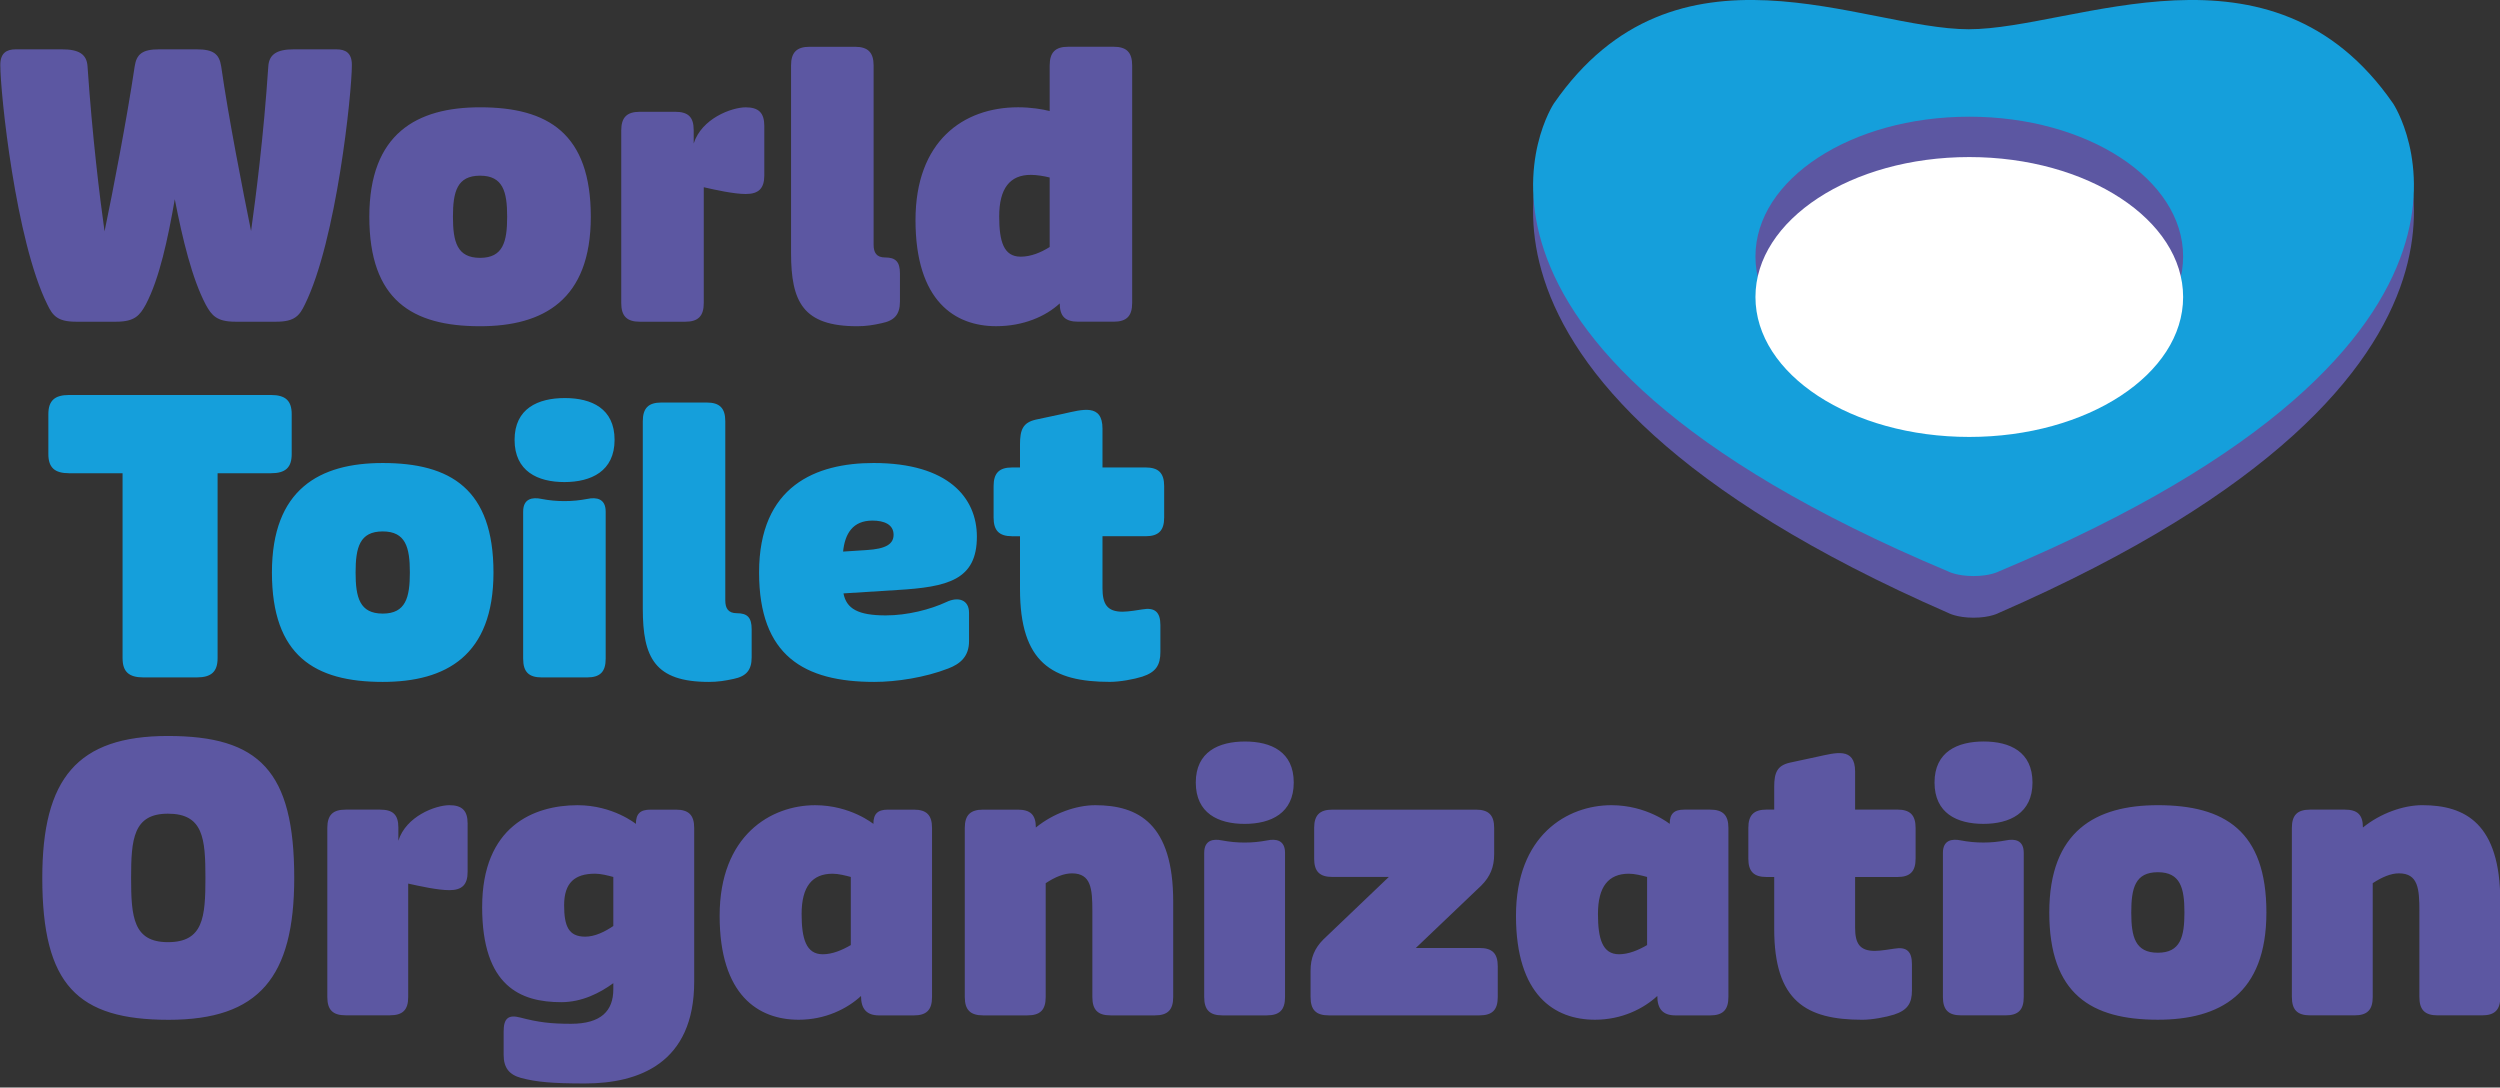
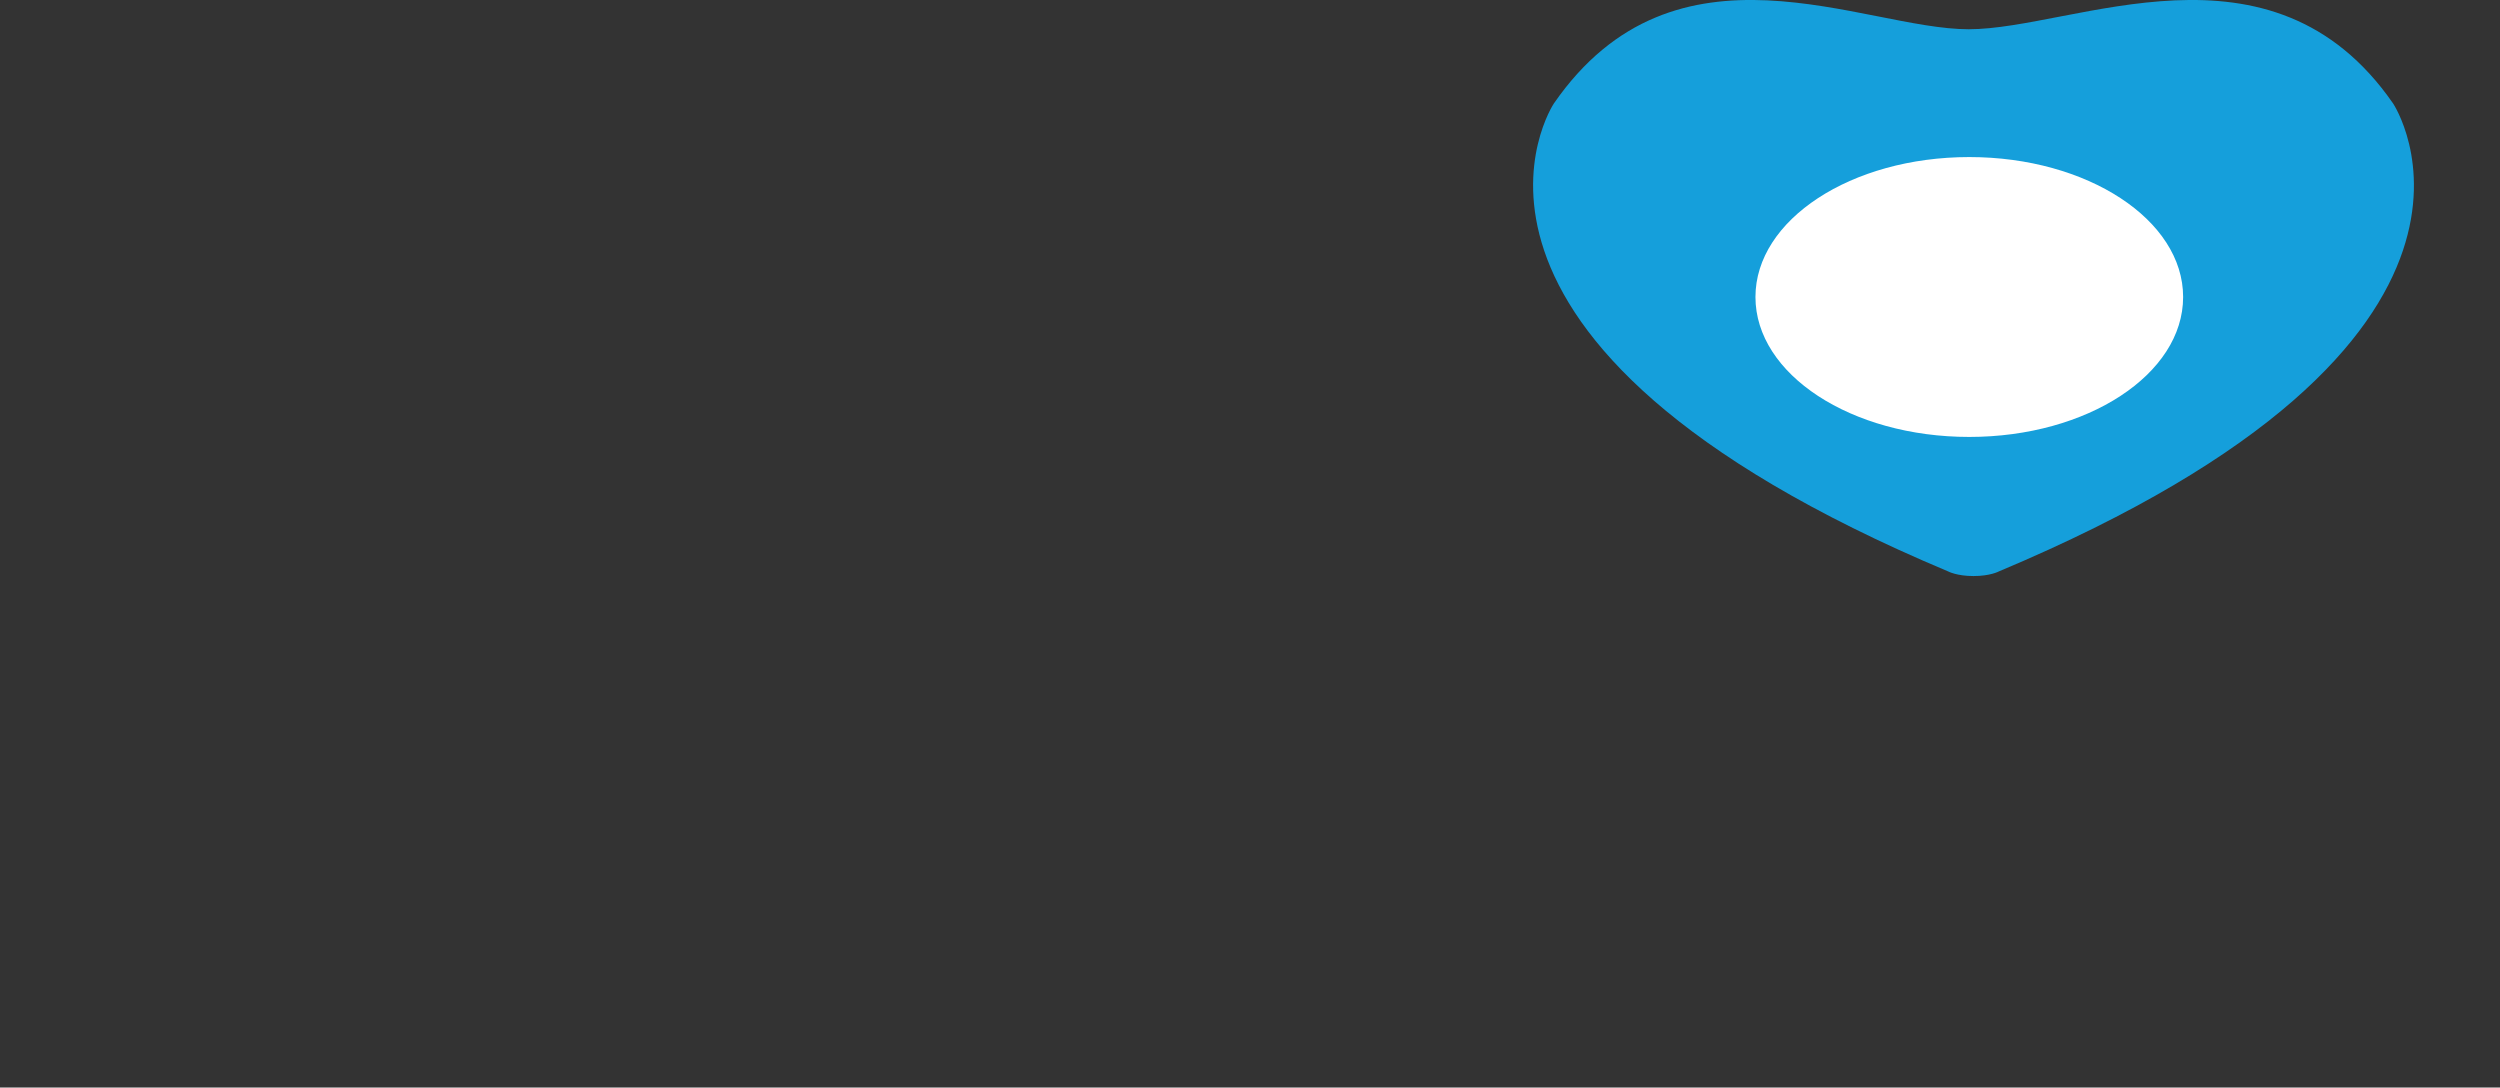
<svg xmlns="http://www.w3.org/2000/svg" width="400" height="174" version="1.1" viewBox="0 0 400 174">
  <rect x="0" y="0" width="400" height="174" fill="#333333" stroke="none" />
-   <path d="m315 7.91c-16.891 0-46.913-16.943-66.393 12.36 0 0-25.134 39.281 63.11 77.8 0 0 1.377 0.761 4.023 0.761h0.035c2.672 0 4.029-0.761 4.029-0.761 88.275-38.52 63.105-77.8 63.105-77.8-19.485-29.303-51.035-12.36-67.91-12.36" fill="#5c57a2" />
  <path d="m315 4.68c-16.891 0-46.913-16.29-66.393 11.894 0 0-25.134 37.805 63.11 74.859 0 0 1.377 0.735 4.023 0.735h0.035c2.672 0 4.029-0.735 4.029-0.735 88.276-37.054 63.105-74.859 63.105-74.859-19.486-28.184-51.035-11.894-67.911-11.894" fill="#159fdb" />
-   <path d="m349.3 41.04c0 12.37-15.327 22.374-34.216 22.374-18.9 0-34.211-10.004-34.211-22.374 0-12.36 15.311-22.369 34.211-22.369 18.89 0 34.216 10.009 34.216 22.369" fill="#5c57a2" />
  <path d="m349.3 47.52c0 12.37-15.327 22.39-34.216 22.39-18.9 0-34.211-10.02-34.211-22.39 0-12.35 15.311-22.39 34.211-22.39 18.89 0 34.216 10.04 34.216 22.39" fill="#fff" />
-   <path d="m163.2 94.28v-8.482h-1.253c-2.087 0-2.972-0.901-2.972-2.993v-5.018c0-2.092 0.885-2.993 2.972-2.993h1.253v-3.702c0-2.33 0.471-3.464 2.485-3.941l4.463-0.953c3.034-0.668 6.25-1.678 6.25 2.387v6.208h6.897c2.076 0 2.972 0.901 2.972 2.993v5.018c0 2.092-0.896 2.993-2.972 2.993h-6.897v8.306c0 2.506 0.71 3.77 3.211 3.77 1.004 0 2.672-0.3 3.148-0.368 2.014-0.357 2.905 0.419 2.905 2.511v4.298c0 2.097-0.709 3.236-2.905 3.951-1.315 0.419-3.568 0.834-5.178 0.834-9.217 0-14.379-3.055-14.379-14.82m-41.748-2.682c0-13.867 9.103-17.517 18.32-17.517 11.951 0 16.528 5.561 16.528 11.785 0 6.928-4.64 8.057-12.785 8.539l-8.559 0.539c0.471 2.449 2.325 3.521 6.773 3.521 3.454 0 7.141-0.948 9.698-2.144 1.9-0.901 3.619-0.362 3.619 1.73v4.541c0 2.449-1.424 3.645-3.324 4.365-3.682 1.434-8.264 2.149-11.832 2.149-11.236 0-18.439-4.179-18.439-17.507m13.442-3.345 3.749-0.243c3.086-0.181 4.329-0.953 4.329-2.449 0-1.667-1.538-2.268-3.381-2.268-3.148 0-4.401 2.087-4.697 4.961m-32.046 9.139v-29.996c0-2.092 0.896-2.993 2.972-2.993h7.26c2.071 0 2.967 0.901 2.967 2.993v28.681c0 1.253 0.482 2.035 1.843 2.035 1.662 0 2.377 0.658 2.377 2.568v4.479c0 2.092-0.891 3.055-2.905 3.469-1.372 0.295-2.501 0.476-3.93 0.476-8.684 0-10.584-3.884-10.584-11.713m-20.515-27.019c0-5.018 3.754-6.685 8.036-6.685 4.277 0 7.964 1.667 7.964 6.685 0 5.023-3.749 6.757-8.031 6.757-4.277 0-7.969-1.735-7.969-6.757m1.372 35.03v-23.55c0-2.092 1.481-2.33 2.915-2.03 1.243 0.238 2.377 0.352 3.682 0.352 1.315 0 2.439-0.115 3.687-0.352 1.429-0.3 2.92-0.062 2.92 2.03v23.55c0 2.087-0.891 2.983-2.977 2.983h-7.254c-2.082 0-2.972-0.896-2.972-2.983m-40.197-13.805c0-13.328 7.617-17.517 17.724-17.517 10.879 0 17.724 4.189 17.724 17.517 0 13.328-7.617 17.507-17.724 17.507-10.879 0-17.724-4.179-17.724-17.507m22.069 0c0-4.003-0.658-6.571-4.344-6.571-3.687 0-4.339 2.568-4.339 6.571 0 3.997 0.652 6.576 4.339 6.576 3.687 0 4.344-2.579 4.344-6.576m-45.967 13.722v-29.603h-8.554c-2.32 0-3.319-0.916-3.319-3.065v-6.39c0-2.144 0.999-3.065 3.319-3.065h32.301c2.325 0 3.314 0.922 3.314 3.065v6.39c0 2.149-0.989 3.065-3.314 3.065h-8.544v29.603c0 2.144-1.005 3.065-3.324 3.065h-8.554c-2.325 0-3.324-0.922-3.324-3.065" fill="#159fdb" />
-   <path d="m366.7 159.52v-27.055c0-2.045 0.87-2.926 2.926-2.926h5.53c2.03 0 2.91 0.813 2.91 2.863 2.801-2.278 6.473-3.573 9.496-3.573 6.887 0 12.484 2.936 12.484 15.405v15.286c0 2.056-0.88 2.936-2.92 2.936h-7.104c-2.05 0-2.921-0.88-2.921-2.936v-13.758c0-3.516-0.181-6.027-3.267-6.027-1.274 0-2.672 0.575-4.199 1.574v18.211c0 2.056-0.87 2.936-2.91 2.936h-7.099c-2.056 0-2.926-0.88-2.926-2.936m-38.815-13.525c0-13.064 7.462-17.165 17.367-17.165 10.667 0 17.372 4.101 17.372 17.165s-7.462 17.16-17.372 17.16c-10.667 0-17.367-4.096-17.367-17.16m21.624 0c0-3.925-0.647-6.441-4.256-6.441-3.614 0-4.251 2.517-4.251 6.441s0.637 6.441 4.251 6.441c3.609 0 4.256-2.517 4.256-6.441m-39.985-20.795c0-4.919 3.671-6.561 7.865-6.561 4.194 0 7.809 1.641 7.809 6.561 0 4.924-3.666 6.618-7.86 6.618-4.205 0-7.814-1.693-7.814-6.618m1.341 34.32v-23.068c0-2.056 1.46-2.278 2.863-1.988 1.212 0.228 2.325 0.342 3.609 0.342 1.279 0 2.387-0.115 3.609-0.342 1.409-0.29 2.853-0.068 2.853 1.988v23.068c0 2.056-0.87 2.936-2.91 2.936h-7.104c-2.045 0-2.92-0.88-2.92-2.936m-26.993-10.889v-8.311h-1.212c-2.056 0-2.926-0.88-2.926-2.936v-4.919c0-2.05 0.87-2.931 2.926-2.931h1.212v-3.63c0-2.284 0.476-3.397 2.46-3.868l4.365-0.942c2.977-0.637 6.12-1.631 6.12 2.351v6.089h6.768c2.03 0 2.91 0.88 2.91 2.931v4.919c0 2.056-0.88 2.936-2.91 2.936h-6.768v8.135c0 2.454 0.709 3.687 3.153 3.687 0.989 0 2.62-0.295 3.086-0.352 1.983-0.347 2.853 0.414 2.853 2.465v4.215c0 2.045-0.694 3.159-2.853 3.863-1.284 0.409-3.5 0.828-5.069 0.828-9.03 0-14.115-2.988-14.115-14.53m-18.703 10.724c-2.216 2.05-5.706 3.801-9.973 3.801-6.467 0-12.64-3.92-12.64-16.632 0-12.888 8.212-17.693 15.265-17.693 5.66 0 9.331 2.993 9.331 2.993 0-1.636 0.699-2.284 2.325-2.284h4.148c2.03 0 2.92 0.875 2.92 2.931v27.05c0 2.061-0.891 2.941-2.92 2.941h-5.551c-2.035 0-2.905-1.056-2.905-3.107m-1.636-8.145v-10.9c-0.87-0.233-1.973-0.518-2.91-0.518-3.262 0-4.95 2.05-4.95 6.441 0 3.93 0.694 6.447 3.376 6.447 1.512 0 3.086-0.652 4.484-1.47m-53.844 8.311v-4.205c0-2.05 0.637-3.578 2.035-4.992l10.486-10.014h-9.025c-2.04 0-2.92-0.87-2.92-2.92v-4.924c0-2.045 0.88-2.926 2.92-2.926h22.96c2.035 0 2.92 0.88 2.92 2.926v4.225c0 2.04-0.642 3.568-2.04 4.976l-10.496 10.009h10.206c2.035 0 2.905 0.875 2.905 2.936v4.909c0 2.056-0.87 2.936-2.905 2.936h-24.14c-2.035 0-2.905-0.88-2.905-2.936m-18.366-34.32c0-4.919 3.671-6.561 7.876-6.561 4.189 0 7.798 1.641 7.798 6.561 0 4.924-3.666 6.618-7.865 6.618s-7.809-1.693-7.809-6.618m1.346 34.32v-23.068c0-2.056 1.455-2.278 2.848-1.988 1.227 0.228 2.335 0.342 3.614 0.342 1.284 0 2.397-0.115 3.614-0.342 1.398-0.29 2.858-0.068 2.858 1.988v23.068c0 2.056-0.87 2.936-2.915 2.936h-7.114c-2.035 0-2.905-0.88-2.905-2.936m-38.306 0v-27.055c0-2.045 0.886-2.926 2.92-2.926h5.535c2.045 0 2.915 0.813 2.915 2.863 2.791-2.278 6.467-3.573 9.502-3.573 6.877 0 12.474 2.936 12.474 15.405v15.286c0 2.056-0.87 2.936-2.92 2.936h-7.104c-2.04 0-2.91-0.88-2.91-2.936v-13.758c0-3.516-0.181-6.027-3.262-6.027-1.284 0-2.693 0.575-4.205 1.574v18.211c0 2.056-0.865 2.936-2.915 2.936h-7.109c-2.035 0-2.92-0.88-2.92-2.936m-16.601-0.166c-2.216 2.05-5.717 3.801-9.973 3.801-6.462 0-12.65-3.92-12.65-16.632 0-12.888 8.223-17.693 15.28-17.693 5.654 0 9.32 2.993 9.32 2.993 0-1.636 0.704-2.284 2.33-2.284h4.137c2.045 0 2.915 0.875 2.915 2.931v27.05c0 2.061-0.87 2.941-2.915 2.941h-5.535c-2.035 0-2.91-1.056-2.91-3.107m-1.636-8.145v-10.9c-0.87-0.233-1.983-0.518-2.915-0.518-3.262 0-4.955 2.05-4.955 6.441 0 3.93 0.704 6.447 3.386 6.447 1.517 0 3.086-0.652 4.484-1.471m-58.983-6.089c0-12.888 8.223-16.29 15.27-16.29 5.654 0 9.331 2.993 9.331 2.993 0-1.647 0.699-2.284 2.33-2.284h4.08c2.04 0 2.915 0.88 2.915 2.931v24.596c0 13.059-8.865 16.285-17.491 16.285-5.245 0-7.752-0.233-10.196-0.88-1.921-0.523-2.801-1.636-2.801-3.692v-3.739c0-2.056 0.699-2.765 2.687-2.232 2.91 0.756 4.836 0.994 8.098 0.994 4.841 0 6.763-2.107 6.763-5.509v-0.989c-2.159 1.574-5.018 3.039-8.337 3.039-6.473 0-12.65-2.511-12.65-15.223m20.987 3.039v-7.85c-0.88-0.233-1.983-0.523-2.915-0.523-3.267 0-4.955 1.465-4.955 5.038 0 3.335 0.699 5.038 3.376 5.038 1.517 0 3.086-0.756 4.495-1.704m-32.82-6.788v18.154c0 2.05-0.87 2.92-2.91 2.92h-7.109c-2.045 0-2.921-0.87-2.921-2.92v-27.061c0-2.05 0.875-2.926 2.921-2.926h5.53c2.04 0 2.915 0.813 2.915 2.863v2.113c1.232-3.925 5.95-5.686 8.166-5.686 2.035 0 2.915 0.88 2.915 2.931v7.731c0 2.05-0.88 2.931-2.915 2.931-1.869 0-4.779-0.647-6.592-1.051m-58.546-0.911c0-15.886 5.592-22.706 20.101-22.706 14.623 0 20.21 5.613 20.21 22.706 0 15.897-5.644 22.706-20.096 22.706-14.623 0-20.215-5.613-20.215-22.706m26.103 0c0-6.338-0.352-10.273-6.001-10.273-5.53 0-5.893 4.065-5.893 10.273 0 6.271 0.362 10.284 5.893 10.284 5.649 0 6.001-3.951 6.001-10.284m136.69-91.916c-2.263 2.087-5.83 3.645-10.175 3.645-6.592 0-12.904-4.003-12.904-16.979 0-12.614 7.617-18.046 16.425-18.046 2.014 0 3.863 0.3 5.043 0.601v-7.285c0-2.102 0.891-3.003 2.977-3.003h7.249c2.082 0 2.972 0.901 2.972 3.003v37.997c0 2.097-0.891 2.993-2.972 2.993h-5.644c-2.082 0-2.972-0.839-2.972-2.926m-1.61-9.025v-11.117c-0.886-0.233-2.082-0.425-3.029-0.425-3.329 0-5.049 2.159-5.049 6.638 0 4.008 0.709 6.452 3.438 6.452 1.61 0 3.216-0.652 4.64-1.548m-41.382 0.953v-29.991c0-2.087 0.896-2.998 2.972-2.998h7.255c2.087 0 2.983 0.911 2.983 2.998v28.681c0 1.258 0.471 2.03 1.833 2.03 1.667 0 2.382 0.658 2.382 2.568v4.479c0 2.097-0.891 3.055-2.92 3.469-1.362 0.305-2.491 0.487-3.915 0.487-8.678 0-10.589-3.889-10.589-11.723m-13.966-10.517v18.527c0 2.092-0.891 2.993-2.972 2.993h-7.255c-2.082 0-2.977-0.901-2.977-2.993v-27.609c0-2.087 0.896-2.988 2.977-2.988h5.644c2.087 0 2.972 0.834 2.972 2.926v2.149c1.258-3.998 6.069-5.789 8.326-5.789 2.082 0 2.972 0.901 2.972 2.988v7.886c0 2.092-0.891 2.993-2.972 2.993-1.895 0-4.878-0.663-6.716-1.082m-53.51 4.722c0-13.323 7.607-17.512 17.719-17.512 10.874 0 17.719 4.189 17.719 17.512 0 13.328-7.606 17.517-17.719 17.517-10.884 0-17.719-4.189-17.719-17.517m22.053 0c0-3.997-0.652-6.571-4.334-6.571-3.687 0-4.339 2.574-4.339 6.571 0 4.003 0.652 6.576 4.339 6.576 3.682 0 4.334-2.574 4.334-6.576m-73.561 14.064c-5.069-10.185-7.534-33.808-7.534-38.359 0-1.9 0.999-2.491 2.465-2.491h7.425c2.656 0 3.946 0.766 4.065 2.724 0.771 11.304 1.952 20.904 2.724 26.403 1.341-6.452 3.583-18.051 4.821-26.403 0.295-1.957 1.238-2.724 3.884-2.724h6.069c2.656 0 3.588 0.766 3.889 2.724 1.181 8.29 3.474 19.894 4.779 26.351 0.756-5.447 2.004-15.047 2.76-26.351 0.125-1.957 1.419-2.724 4.065-2.724h6.83c1.486 0 2.475 0.59 2.475 2.491 0 4.551-2.475 28.174-7.534 38.359-0.829 1.724-1.59 2.729-4.531 2.729h-6.602c-2.946 0-3.775-1.005-4.712-2.729-2.18-4.137-3.713-10.475-4.955-16.87-1.108 6.395-2.47 12.733-4.65 16.87-0.948 1.724-1.766 2.729-4.712 2.729h-6.478c-2.946 0-3.713-1.005-4.541-2.729" fill="#5c57a2" />
</svg>